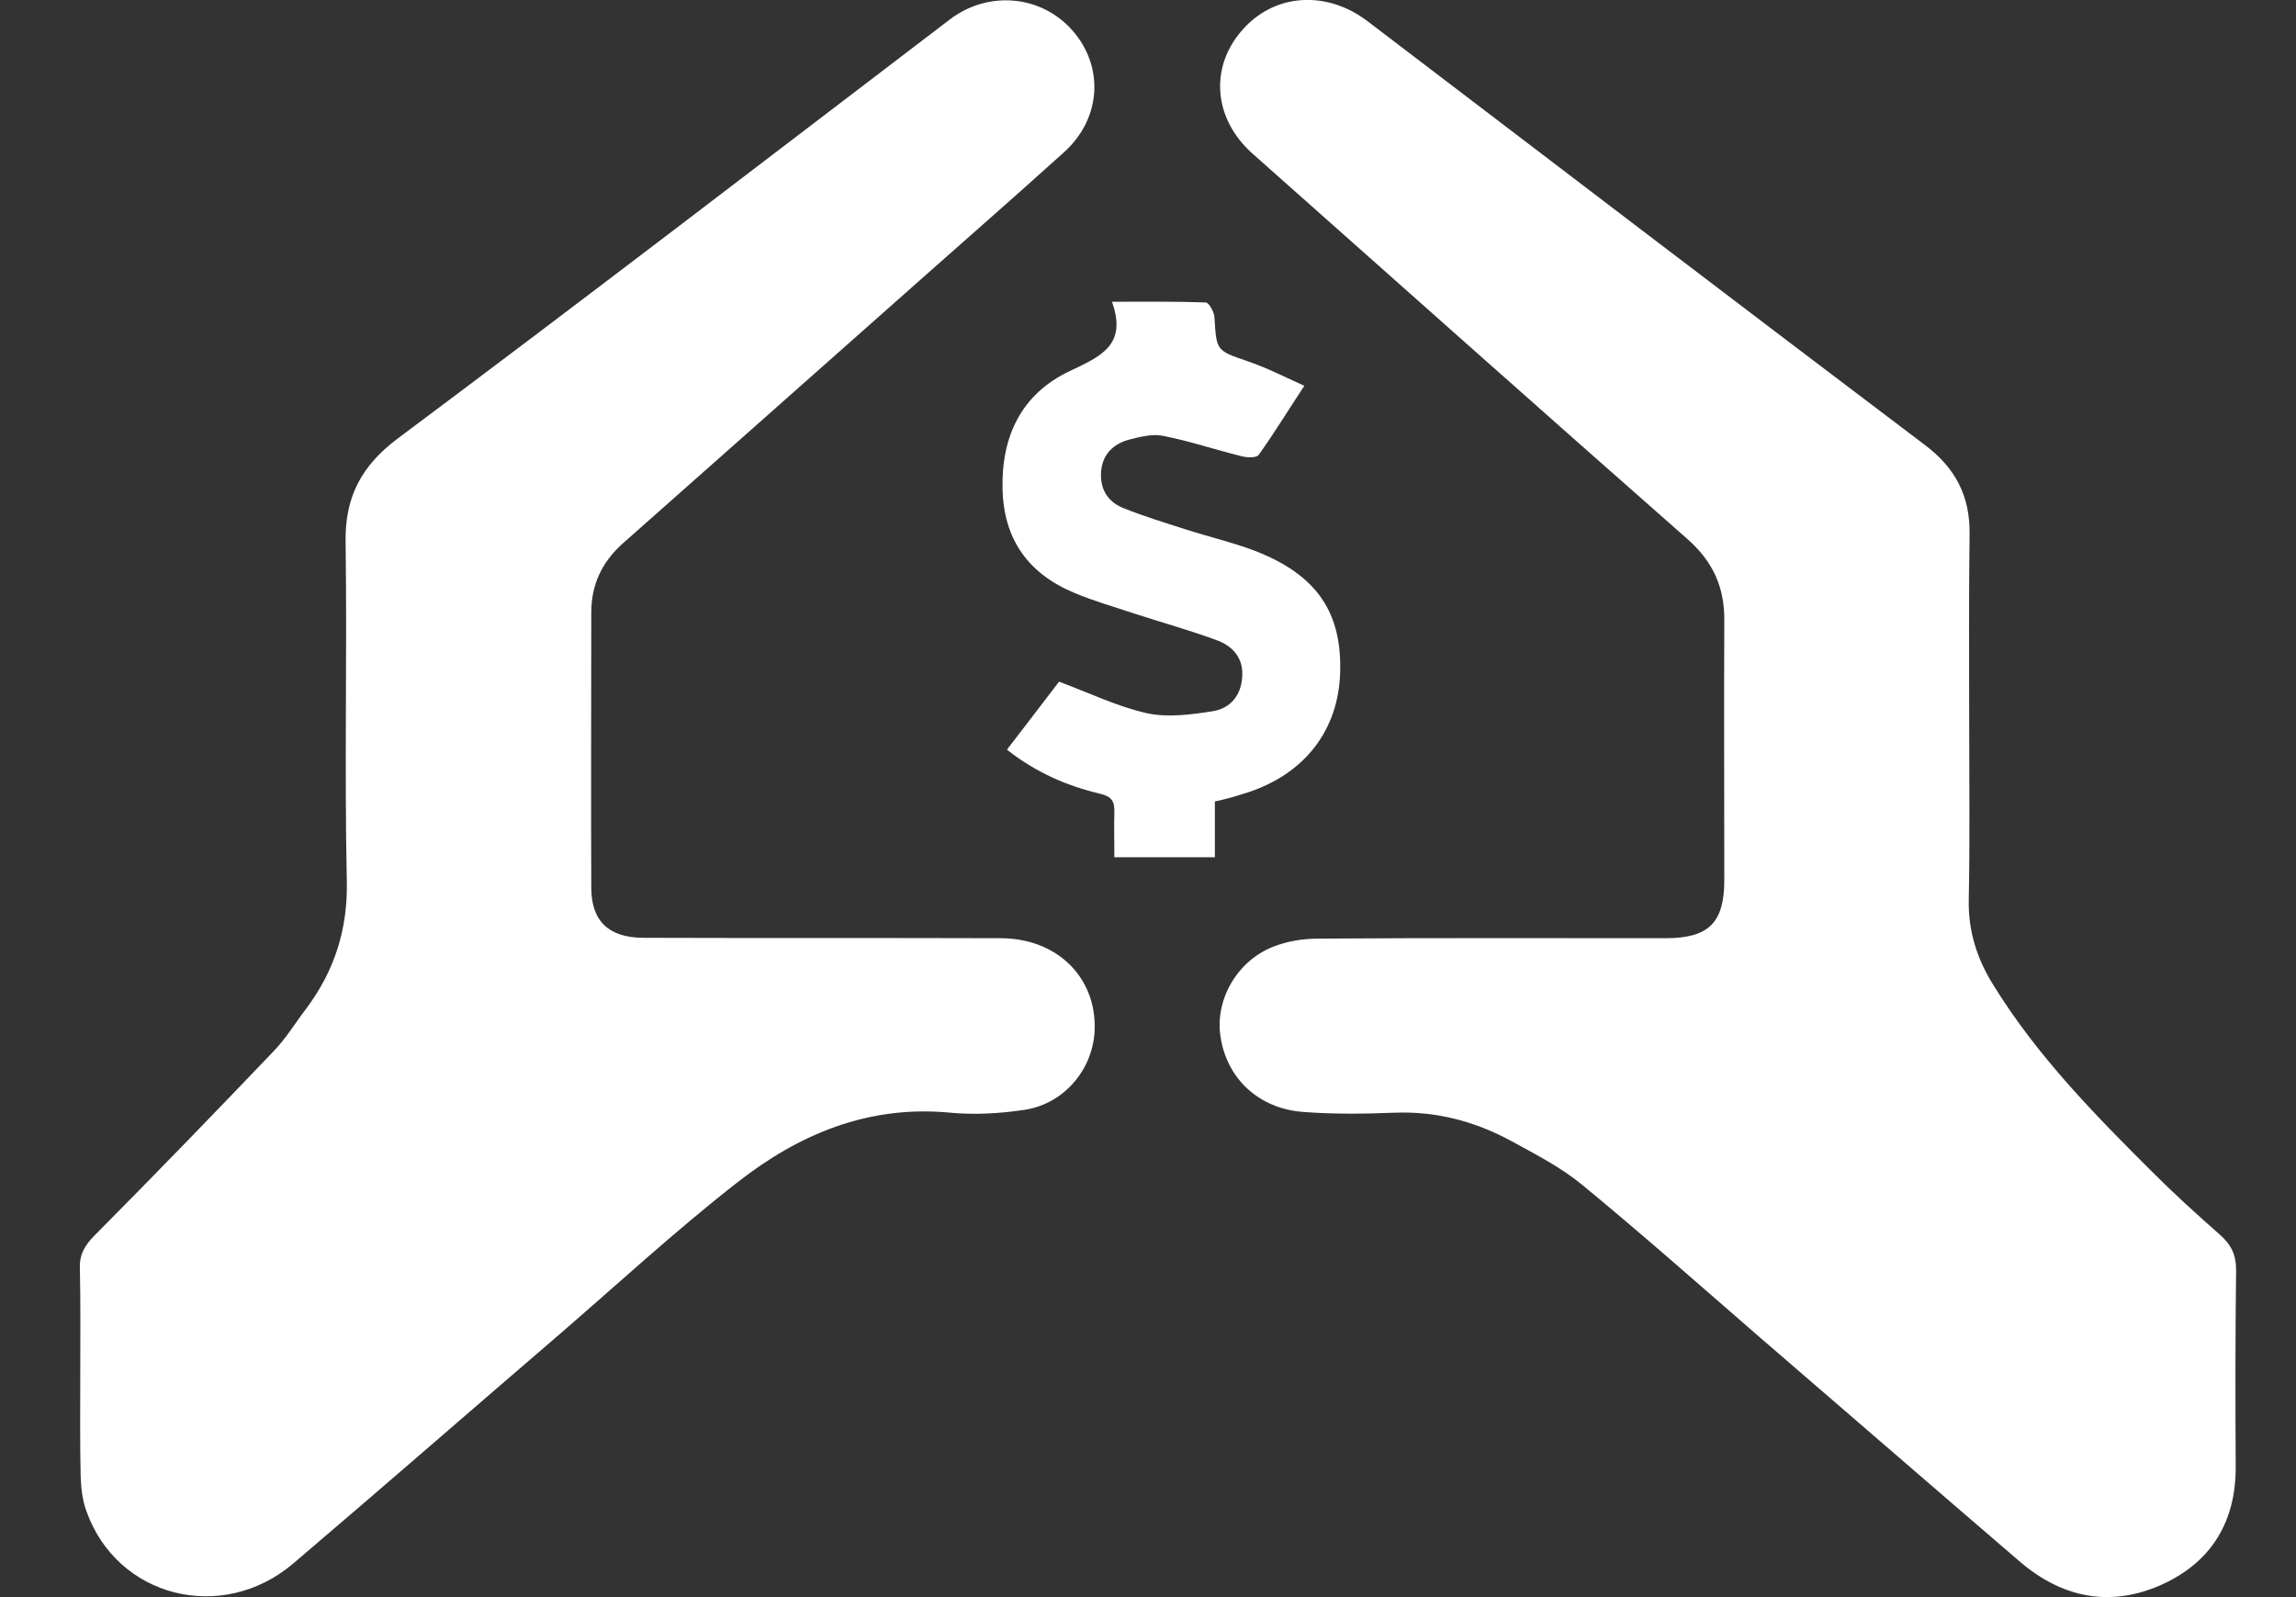
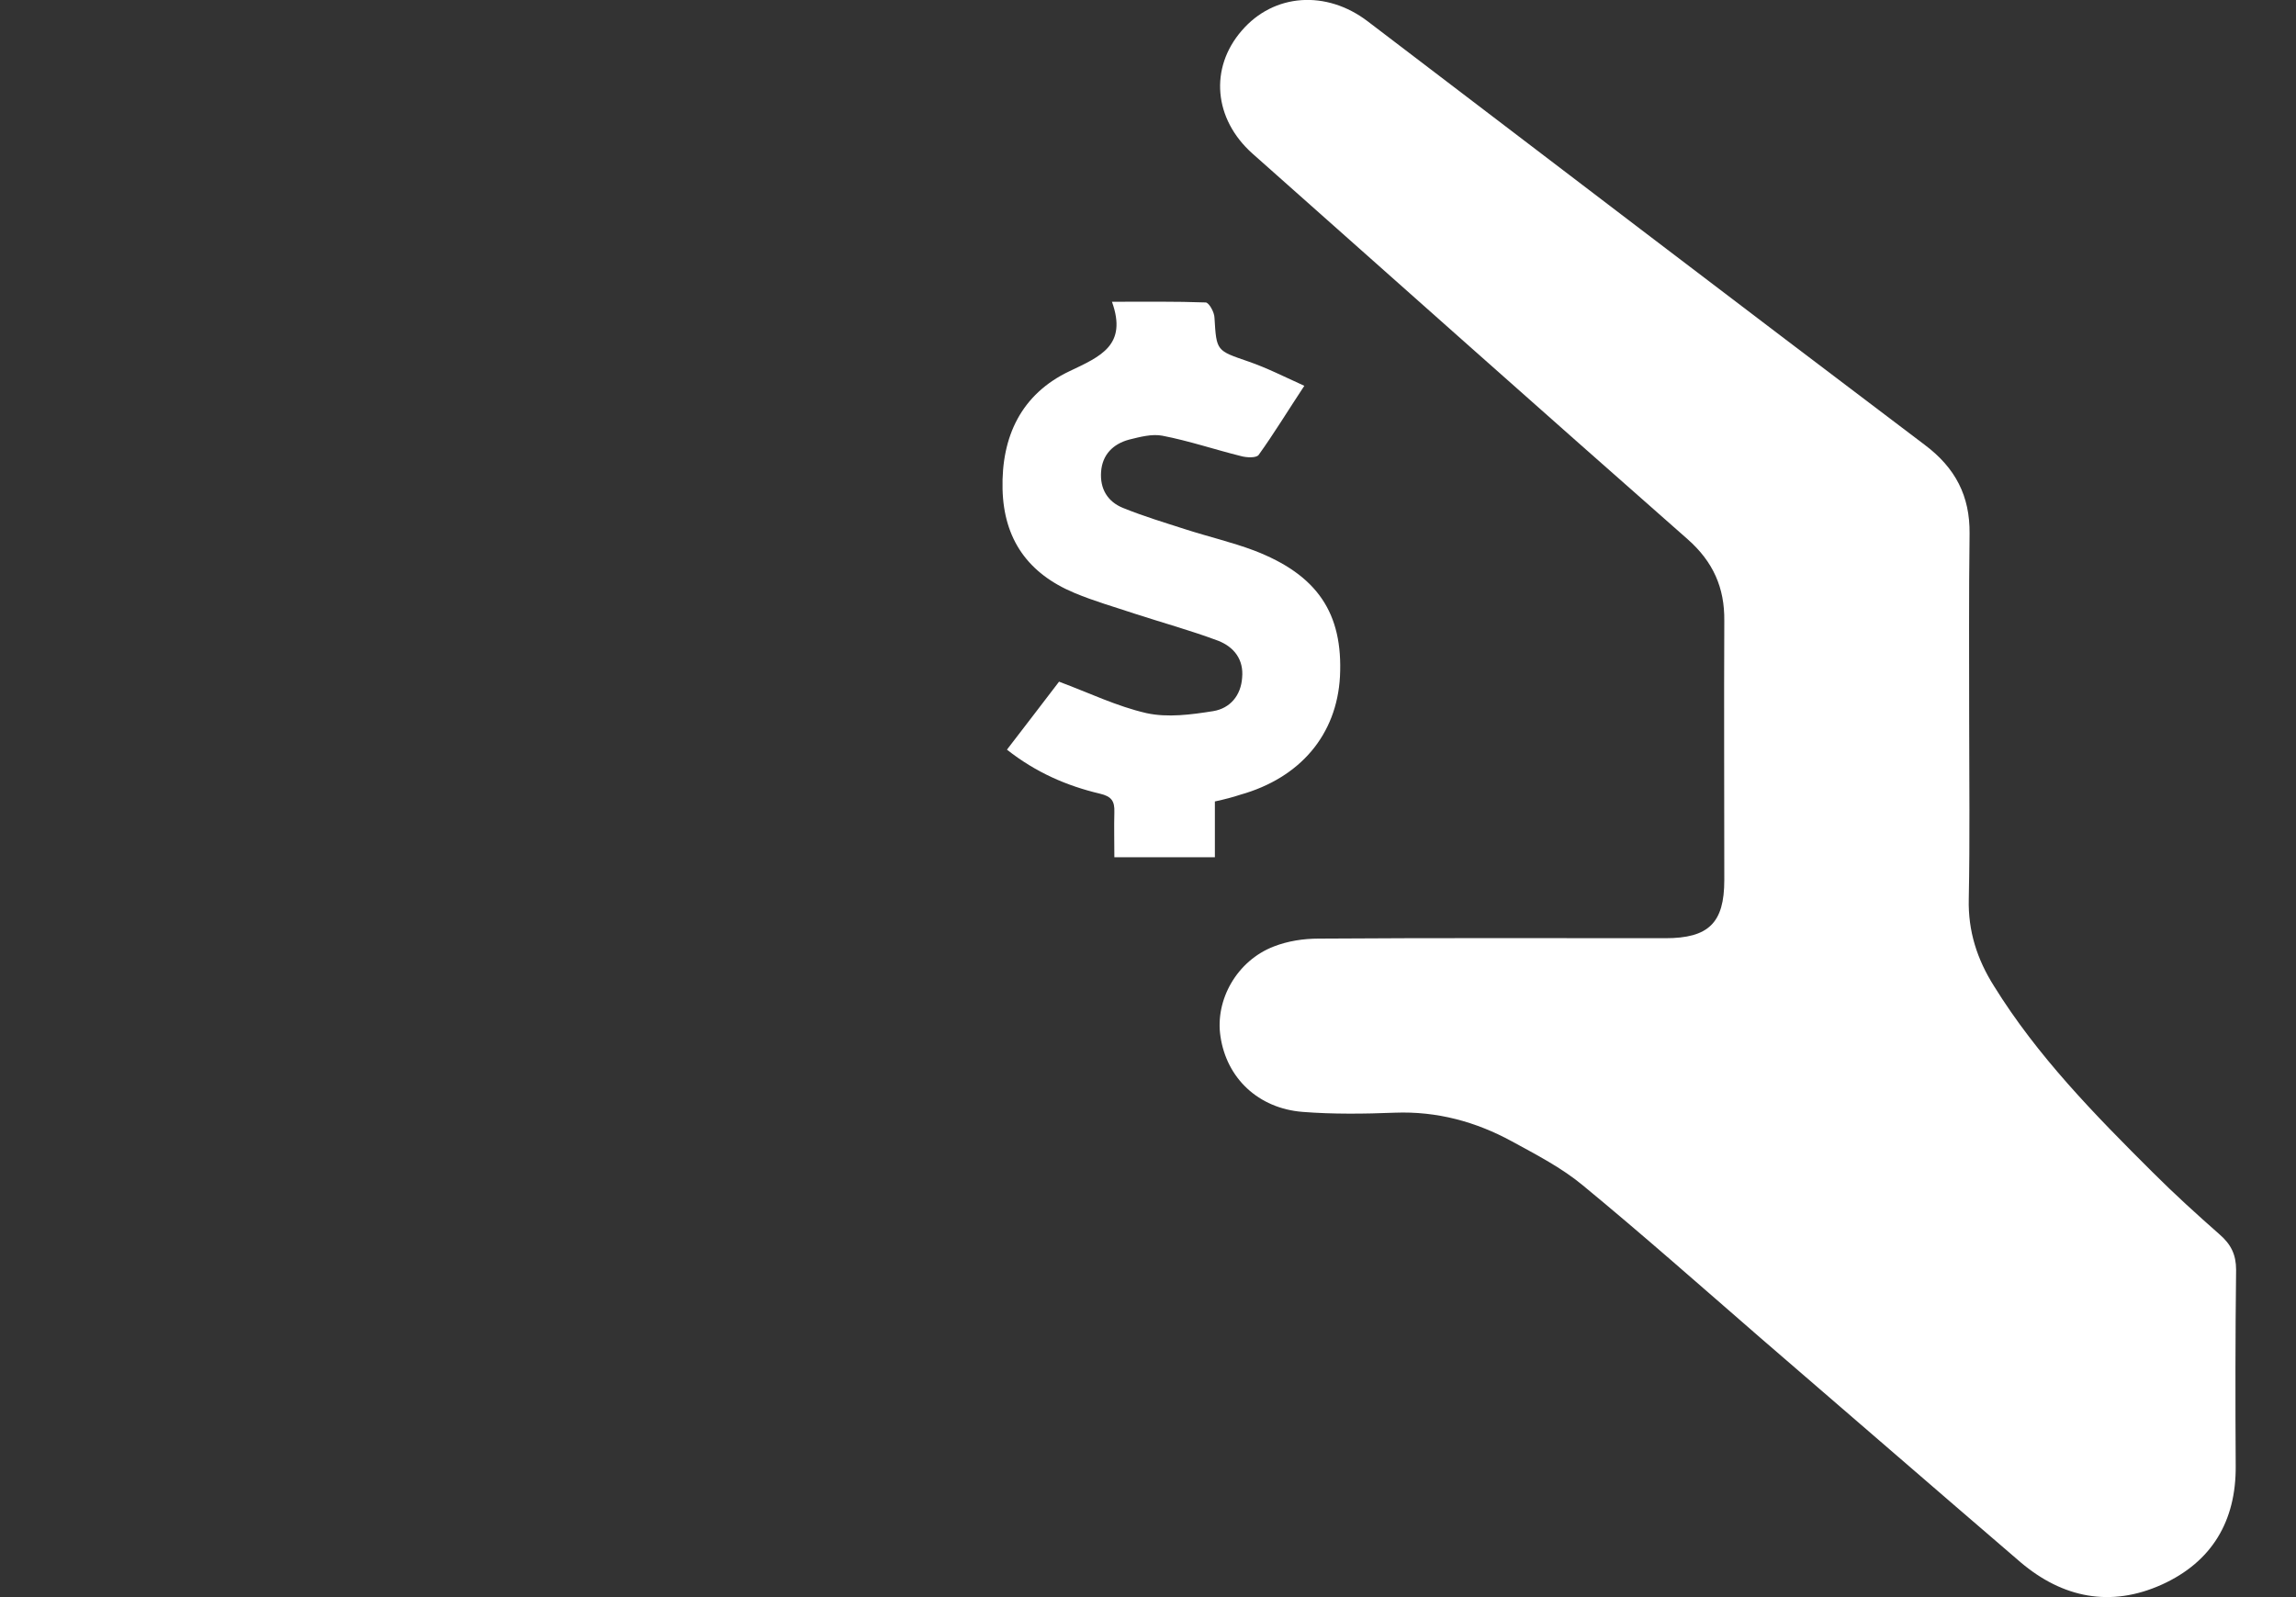
<svg xmlns="http://www.w3.org/2000/svg" width="23" height="16" viewBox="0 0 23 16" fill="none">
  <rect x="0" y="0" width="23" height="16" fill="#333333" stroke="none" />
  <g id="Frame" clip-path="url(#clip0_392_1530)">
    <g id="Group">
      <path id="Vector" d="M19.726 7.215C19.726 7.813 19.734 8.407 19.722 9.006C19.714 9.328 19.806 9.612 19.975 9.879C20.409 10.58 20.983 11.166 21.565 11.745C21.782 11.962 22.007 12.166 22.235 12.367C22.348 12.465 22.4 12.568 22.4 12.721C22.392 13.379 22.392 14.032 22.396 14.689C22.4 15.236 22.159 15.646 21.657 15.874C21.143 16.106 20.662 16.008 20.24 15.65C19.369 14.902 18.502 14.15 17.634 13.402C17.044 12.89 16.458 12.371 15.856 11.875C15.643 11.698 15.39 11.568 15.145 11.434C14.784 11.237 14.394 11.131 13.973 11.147C13.668 11.159 13.354 11.163 13.049 11.139C12.604 11.104 12.287 10.8 12.226 10.383C12.17 10.017 12.391 9.624 12.76 9.482C12.901 9.427 13.057 9.403 13.21 9.403C14.366 9.395 15.523 9.399 16.683 9.399C17.116 9.399 17.273 9.246 17.273 8.817C17.273 7.951 17.269 7.085 17.273 6.219C17.277 5.888 17.161 5.628 16.908 5.404C15.45 4.121 14.001 2.83 12.547 1.539C12.158 1.193 12.114 0.681 12.439 0.307C12.76 -0.067 13.286 -0.102 13.7 0.213C15.559 1.629 17.414 3.046 19.28 4.456C19.59 4.688 19.734 4.971 19.73 5.345C19.722 5.967 19.726 6.589 19.726 7.215Z" fill="white" />
-       <path id="Vector_2" d="M0.804 13.764C0.804 13.41 0.808 13.056 0.8 12.701C0.796 12.564 0.852 12.473 0.945 12.379C1.551 11.769 2.149 11.151 2.743 10.529C2.868 10.399 2.96 10.245 3.068 10.104C3.353 9.722 3.486 9.305 3.474 8.817C3.45 7.691 3.478 6.561 3.462 5.432C3.454 4.987 3.614 4.672 3.98 4.396C5.835 3.011 7.669 1.602 9.512 0.197C9.898 -0.098 10.428 -0.051 10.741 0.303C11.062 0.665 11.034 1.185 10.661 1.523C10.094 2.035 9.52 2.535 8.95 3.042C8.047 3.841 7.144 4.644 6.24 5.443C6.027 5.632 5.923 5.861 5.923 6.136C5.923 7.053 5.919 7.97 5.923 8.891C5.923 9.23 6.1 9.395 6.449 9.395C7.641 9.399 8.83 9.395 10.022 9.399C10.584 9.399 10.978 9.785 10.966 10.305C10.958 10.702 10.665 11.06 10.259 11.119C10.018 11.155 9.765 11.17 9.52 11.147C8.697 11.068 8.003 11.363 7.388 11.844C6.762 12.332 6.176 12.875 5.578 13.39C4.698 14.146 3.823 14.91 2.94 15.661C2.225 16.271 1.169 16.004 0.864 15.134C0.824 15.024 0.812 14.902 0.808 14.788C0.8 14.449 0.804 14.107 0.804 13.764Z" fill="white" />
      <path id="Vector_3" d="M12.17 8.029C12.17 8.218 12.17 8.395 12.17 8.588C11.833 8.588 11.512 8.588 11.163 8.588C11.163 8.435 11.159 8.285 11.163 8.136C11.167 8.025 11.134 7.978 11.018 7.951C10.685 7.872 10.376 7.738 10.087 7.51C10.271 7.27 10.448 7.041 10.609 6.829C10.914 6.943 11.191 7.077 11.484 7.144C11.697 7.191 11.934 7.159 12.154 7.124C12.323 7.096 12.431 6.967 12.443 6.789C12.46 6.608 12.363 6.482 12.203 6.419C11.93 6.317 11.644 6.238 11.367 6.148C11.167 6.081 10.958 6.022 10.761 5.939C10.3 5.746 10.055 5.404 10.043 4.9C10.03 4.373 10.231 3.948 10.713 3.719C11.026 3.57 11.295 3.459 11.139 3.023C11.48 3.023 11.777 3.019 12.078 3.03C12.11 3.03 12.166 3.129 12.166 3.184C12.186 3.519 12.186 3.511 12.504 3.621C12.688 3.684 12.865 3.774 13.066 3.865C12.897 4.121 12.761 4.345 12.608 4.558C12.584 4.589 12.488 4.585 12.431 4.569C12.166 4.503 11.909 4.416 11.644 4.365C11.54 4.345 11.42 4.377 11.311 4.404C11.151 4.447 11.042 4.554 11.03 4.727C11.018 4.896 11.094 5.026 11.251 5.089C11.456 5.172 11.665 5.235 11.873 5.302C12.102 5.376 12.339 5.431 12.56 5.514C13.198 5.758 13.455 6.144 13.423 6.778C13.391 7.36 13.026 7.793 12.423 7.962C12.351 7.986 12.275 8.006 12.17 8.029Z" fill="white" />
    </g>
  </g>
  <defs>
    <clipPath id="clip0_392_1530">
      <rect width="21.6" height="16" fill="white" transform="translate(0.8)" />
    </clipPath>
  </defs>
</svg>